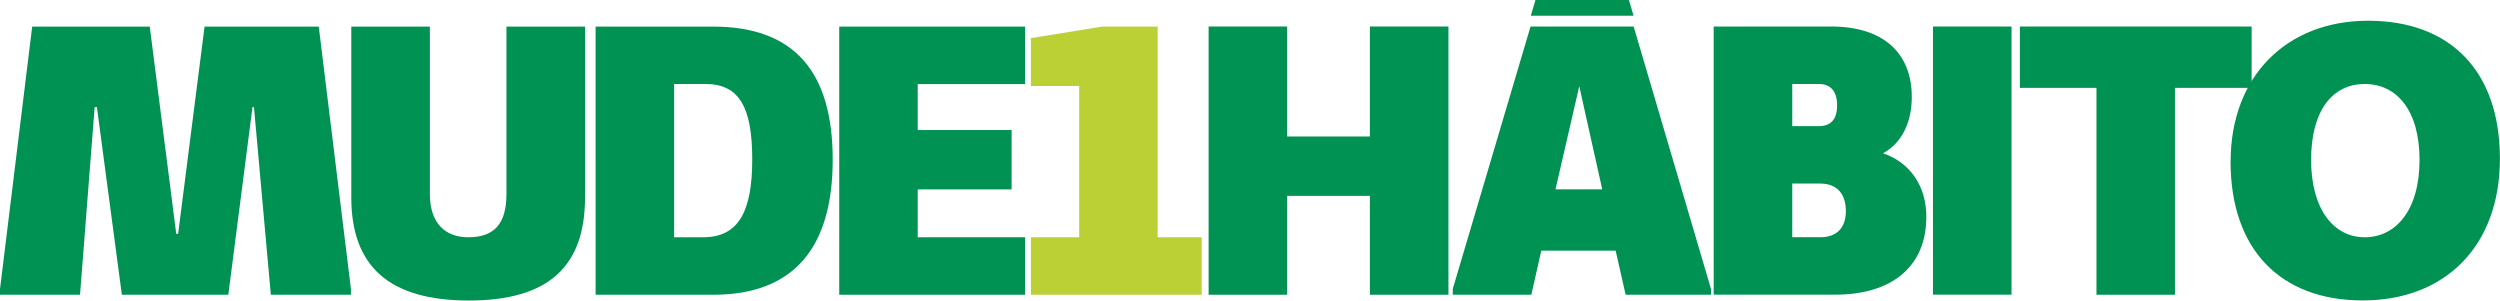
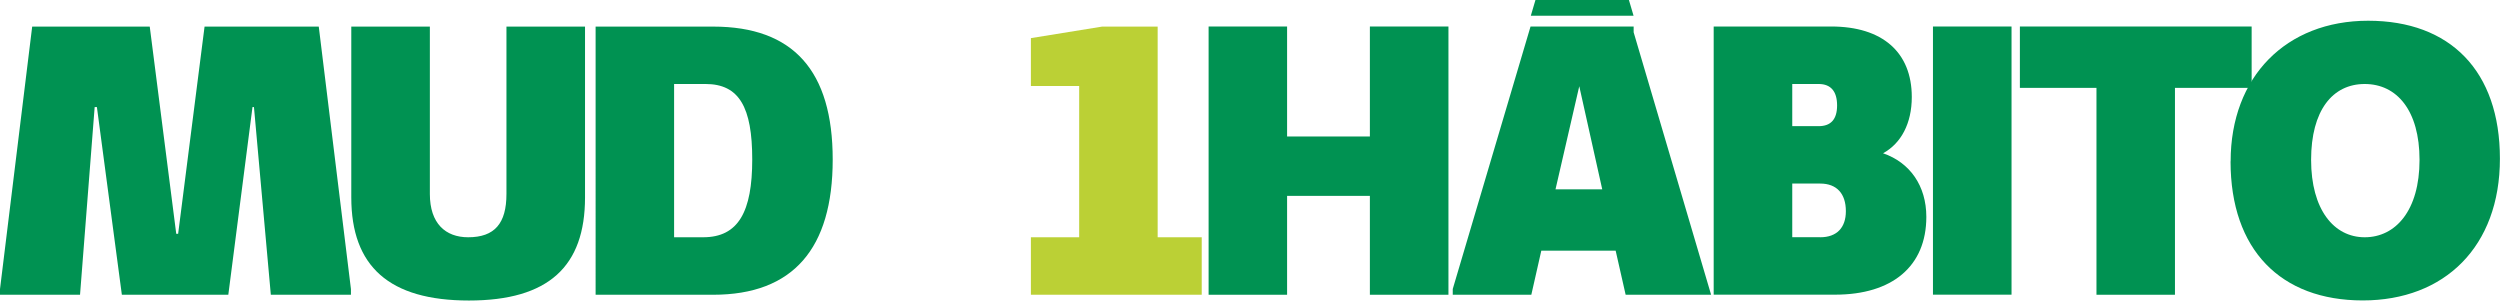
<svg xmlns="http://www.w3.org/2000/svg" id="Camada_2" viewBox="0 0 290.5 34.92">
  <defs>
    <style>
      .cls-1 {
        fill: #009252;
      }

      .cls-2 {
        fill: #bbd035;
      }
    </style>
  </defs>
  <g id="Camada_1-2" data-name="Camada_1">
    <g>
      <polygon class="cls-2" points="139.64 34.25 119.79 34.25 119.79 27.57 125.4 27.57 125.4 9.99 119.79 9.99 119.79 4.43 128.07 3.09 134.52 3.09 134.52 27.57 139.64 27.57 139.64 34.25" />
      <polygon class="cls-1" points="40.78 34.25 31.47 34.25 29.51 12.44 29.34 12.44 26.53 34.25 14.16 34.25 11.26 12.44 11 12.44 9.3 34.25 0 34.25 0 33.59 3.74 3.09 17.4 3.09 20.48 27.17 20.7 27.17 23.77 3.09 37.04 3.09 40.78 33.59 40.78 34.25" />
      <path class="cls-1" d="M67.98,22.94c0,8.01-4.23,11.98-13.49,11.98s-13.67-3.96-13.67-11.98V3.09h9.13v19.45c0,3.43,1.82,5.03,4.45,5.03,3.07,0,4.45-1.6,4.45-5.03V3.09h9.13v19.85Z" />
      <path class="cls-1" d="M82.87,3.09c9.3,0,13.89,5.12,13.89,15.45s-4.59,15.71-13.89,15.71h-13.66V3.09h13.66ZM81.71,27.57c4.1,0,5.7-2.98,5.7-9.04s-1.51-8.77-5.43-8.77h-3.65v17.81h3.38Z" />
-       <polygon class="cls-1" points="106.64 15.11 117.55 15.11 117.55 22.01 106.64 22.01 106.64 27.57 119.11 27.57 119.11 34.25 97.52 34.25 97.52 3.09 119.11 3.09 119.11 9.77 106.64 9.77 106.64 15.11" />
      <polygon class="cls-1" points="168.31 34.25 159.18 34.25 159.18 22.76 149.56 22.76 149.56 34.25 140.44 34.25 140.44 3.08 149.56 3.08 149.56 15.86 159.18 15.86 159.18 3.08 168.31 3.08 168.31 34.25" />
      <path class="cls-1" d="M212.8,3.08c5.92,0,9.35,2.98,9.35,8.19,0,3.07-1.24,5.39-3.34,6.54,3.12,1.07,5.03,3.78,5.03,7.39,0,5.74-3.96,9.04-10.6,9.04h-14.11V3.08h13.66ZM208.26,14.66h3.07c1.42,0,2.14-.8,2.14-2.41s-.71-2.49-2.14-2.49h-3.07v4.9ZM211.51,27.57c1.92,0,2.98-1.11,2.98-3.03,0-2.05-1.07-3.21-2.98-3.21h-3.25v6.23h3.25Z" />
      <rect class="cls-1" x="224.61" y="3.08" width="9.13" height="31.16" />
      <polygon class="cls-1" points="252.73 10.21 252.73 34.25 243.61 34.25 243.61 10.21 234.71 10.21 234.71 3.08 261.64 3.08 261.64 10.21 252.73 10.21" />
      <path class="cls-1" d="M259.2,18.75c0-9.84,6.45-16.34,15.98-16.34s15.31,5.83,15.31,16.03-6.41,16.47-15.94,16.47-15.36-5.88-15.36-16.16M281.15,18.58c0-5.74-2.63-8.82-6.37-8.82s-6.23,3.07-6.23,8.82,2.63,8.99,6.23,8.99,6.37-3.12,6.37-8.99" />
-       <path class="cls-1" d="M198.83,34.25h-9.93l-1.16-5.12h-8.64l-1.16,5.12h-9.13v-.67l9.04-30.5h11.98l8.99,30.5v.67ZM183.51,10.02l-2.76,11.98h5.43l-2.67-11.98Z" />
+       <path class="cls-1" d="M198.83,34.25h-9.93l-1.16-5.12h-8.64l-1.16,5.12h-9.13v-.67l9.04-30.5h11.98v.67ZM183.51,10.02l-2.76,11.98h5.43l-2.67-11.98Z" />
      <polygon class="cls-1" points="189.82 1.83 189.28 0 178.42 0 177.88 1.83 189.82 1.83" />
    </g>
  </g>
</svg>